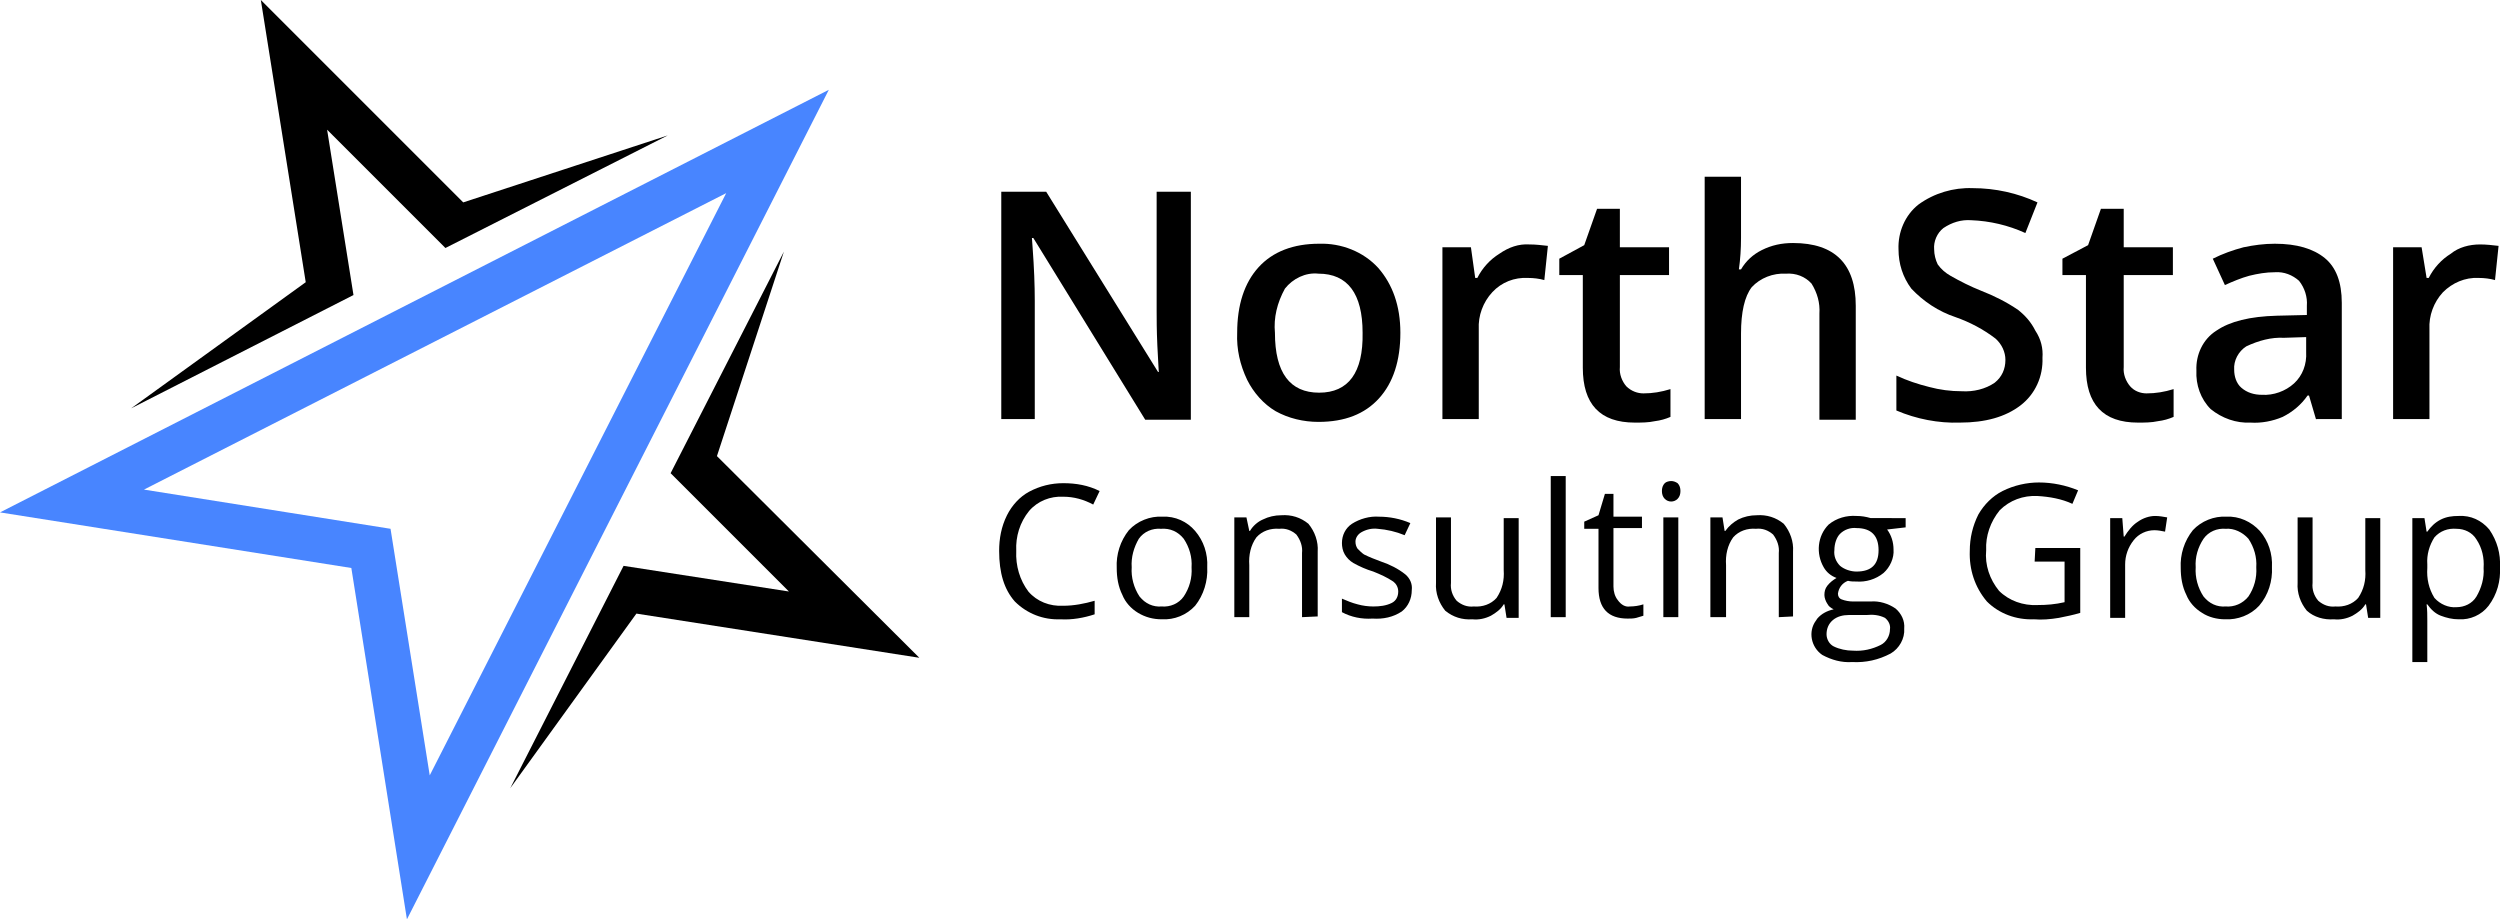
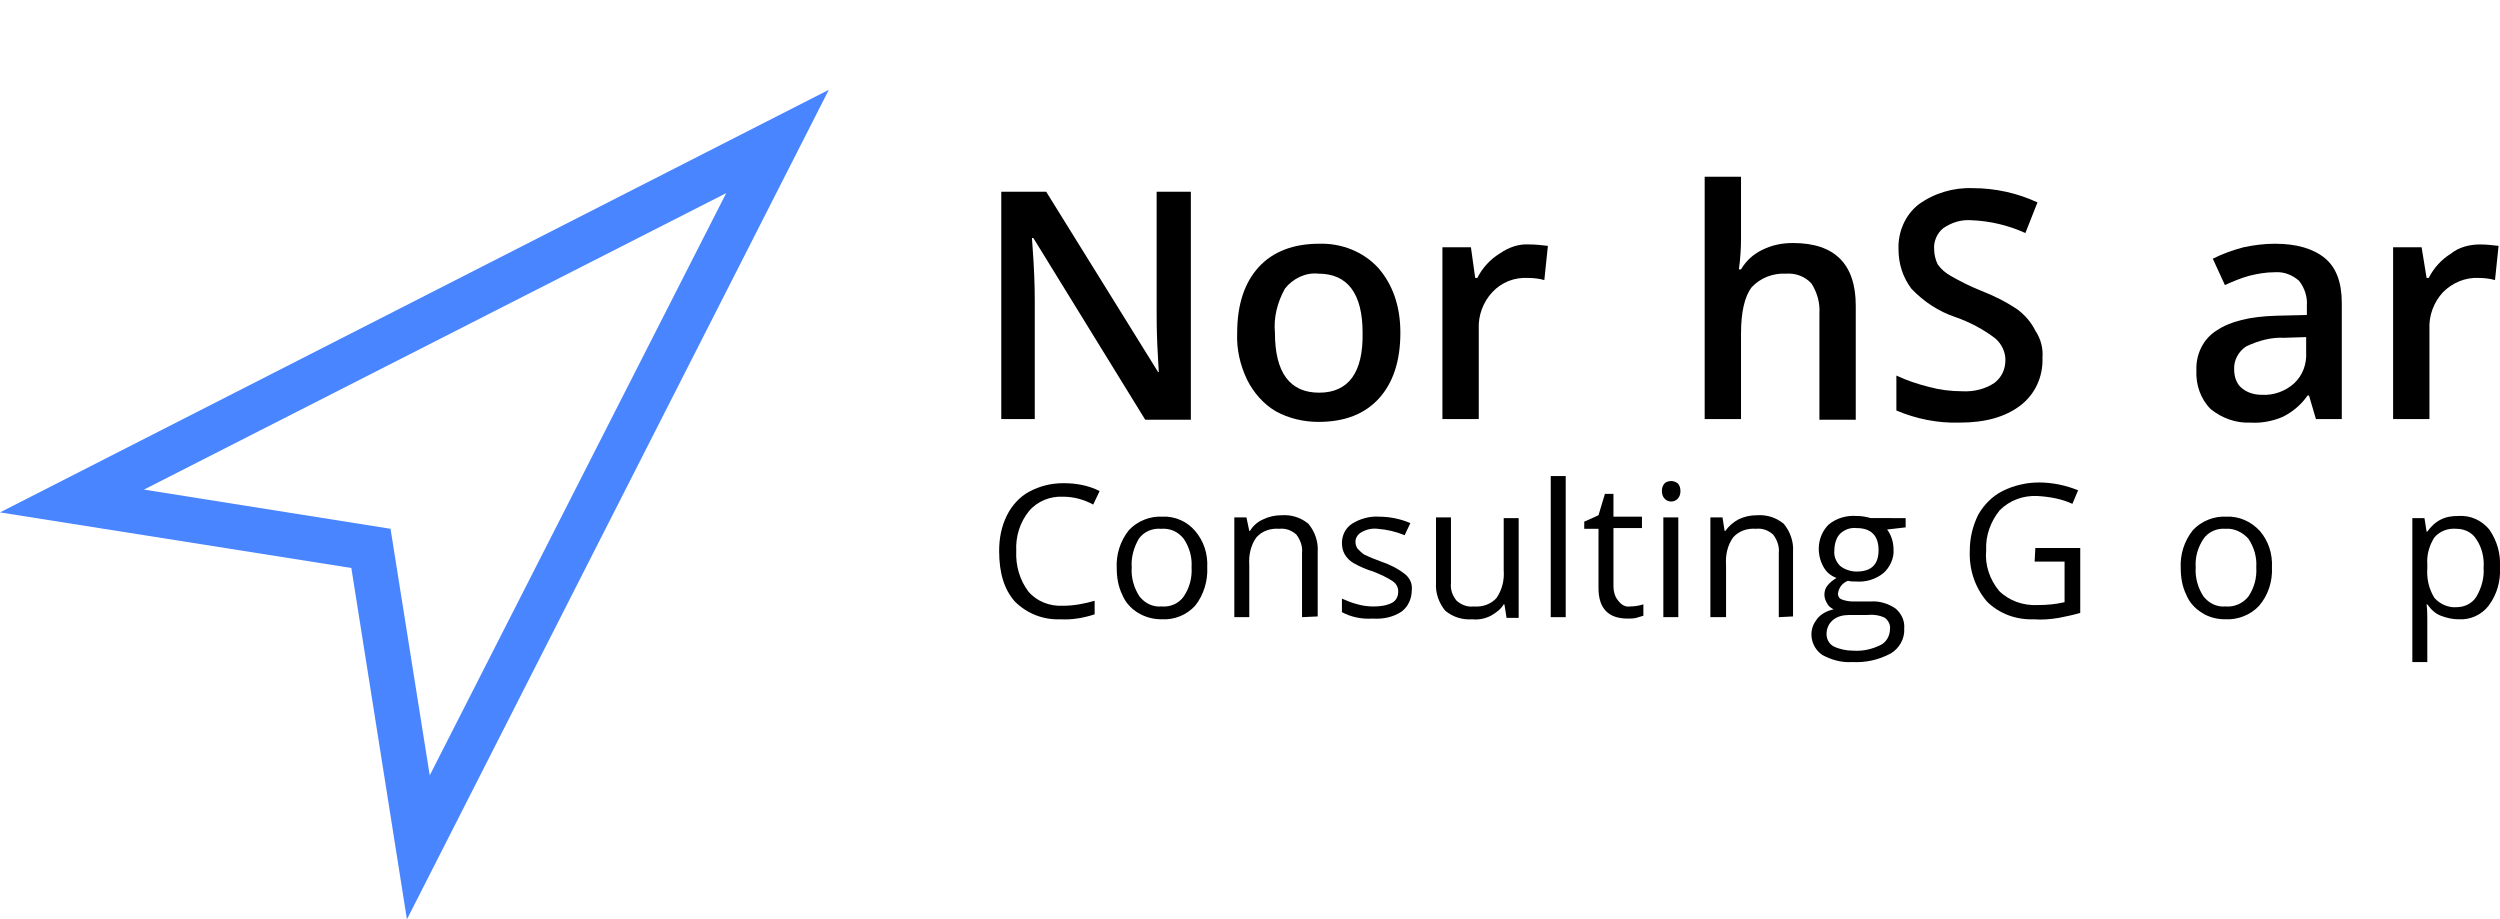
<svg xmlns="http://www.w3.org/2000/svg" version="1.1" id="Слой_1" x="0px" y="0px" viewBox="0 0 350.8 129" style="enable-background:new 0 0 350.8 129;" xml:space="preserve">
  <style type="text/css">
	.st0{fill:#4885FF;}
</style>
  <title>Ресурс 3</title>
  <g id="Слой_2_1_">
    <g id="Layer_1">
      <path d="M167.1,58.9h-6.4L145,33.4h-0.2l0.1,1.4c0.2,2.7,0.3,5.2,0.3,7.4v16.6h-4.7V26.9h6.3l15.7,25.3h0.1c0-0.3-0.1-1.5-0.2-3.7    s-0.1-3.8-0.1-4.9V26.9h4.8L167.1,58.9z" />
      <path d="M196.5,46.7c0,3.9-1,7-3,9.2c-2,2.2-4.8,3.3-8.5,3.3c-2.1,0-4.2-0.5-6-1.5c-1.7-1-3.1-2.6-4-4.4c-1-2.1-1.5-4.3-1.4-6.6    c0-3.9,1-7,3-9.2c2-2.2,4.9-3.3,8.5-3.3c3.1-0.1,6.2,1.1,8.3,3.4C195.4,39.9,196.5,42.9,196.5,46.7z M178.9,46.7    c0,5.6,2.1,8.4,6.2,8.4c4.1,0,6.2-2.8,6.1-8.4c0-5.5-2.1-8.3-6.2-8.3c-1.8-0.2-3.6,0.7-4.7,2.1C179.2,42.5,178.7,44.6,178.9,46.7z    " />
      <path d="M214.6,34.3c0.9,0,1.7,0.1,2.6,0.2l-0.5,4.8c-0.7-0.2-1.5-0.3-2.3-0.3c-1.9-0.1-3.7,0.6-5,2c-1.3,1.4-2,3.3-1.9,5.2v12.6    h-5.1V34.7h4L207,39h0.3c0.7-1.4,1.8-2.6,3.1-3.4C211.7,34.7,213.1,34.2,214.6,34.3z" />
-       <path d="M230.6,55.2c1.3,0,2.5-0.2,3.8-0.6v3.9c-0.7,0.3-1.4,0.5-2.2,0.6c-0.9,0.2-1.9,0.2-2.8,0.2c-4.9,0-7.3-2.6-7.3-7.7v-13    h-3.3v-2.3l3.5-1.9l1.8-5.1h3.2v5.4h6.9v3.9h-6.9v12.9c-0.1,1,0.3,2,0.9,2.7C228.9,54.9,229.8,55.2,230.6,55.2z" />
      <path d="M260.5,58.9h-5.2V44c0.1-1.5-0.3-2.9-1.1-4.2c-0.9-1-2.2-1.5-3.6-1.4c-1.8-0.1-3.6,0.6-4.8,1.9c-1,1.3-1.5,3.5-1.5,6.5v12    h-5.1v-34h5.1v8.6c0,1.5-0.1,3-0.3,4.4h0.3c0.7-1.2,1.7-2.1,2.9-2.7c1.4-0.7,2.8-1,4.4-1c5.9,0,8.8,3,8.8,8.8V58.9z" />
      <path d="M286.6,50.2c0.1,2.6-1,5.1-3.1,6.7c-2.1,1.6-4.9,2.4-8.5,2.4c-3,0.1-6.1-0.5-8.9-1.7v-4.9c1.5,0.7,3,1.2,4.6,1.6    c1.5,0.4,3,0.6,4.6,0.6c1.6,0.1,3.3-0.3,4.6-1.2c1-0.8,1.5-1.9,1.5-3.2c0-1.1-0.5-2.2-1.4-3c-1.7-1.3-3.6-2.3-5.6-3    c-2.4-0.8-4.5-2.2-6.2-4c-1.2-1.6-1.8-3.5-1.8-5.5c-0.1-2.4,0.9-4.8,2.8-6.3c2.2-1.6,4.9-2.4,7.6-2.3c3.2,0,6.3,0.7,9.1,2    l-1.7,4.3c-2.4-1.1-5-1.7-7.6-1.8c-1.4-0.1-2.7,0.3-3.9,1.1c-0.9,0.7-1.4,1.9-1.3,3c0,0.7,0.2,1.5,0.5,2.1    c0.5,0.7,1.1,1.2,1.8,1.6c1.4,0.8,2.8,1.5,4.3,2.1c1.8,0.7,3.6,1.6,5.2,2.7c1,0.8,1.8,1.7,2.4,2.9    C286.4,47.6,286.7,48.9,286.6,50.2z" />
-       <path d="M301.2,55.2c1.3,0,2.5-0.2,3.8-0.6v3.9c-0.7,0.3-1.4,0.5-2.2,0.6c-0.9,0.2-1.9,0.2-2.8,0.2c-4.9,0-7.3-2.6-7.3-7.7v-13    h-3.3v-2.3l3.6-1.9l1.8-5.1h3.2v5.4h6.9v3.9h-6.9v12.9c-0.1,1,0.3,2,0.9,2.7C299.5,54.9,300.4,55.2,301.2,55.2z" />
      <path d="M325,58.9l-1-3.4h-0.2c-0.9,1.3-2.1,2.3-3.5,3c-1.4,0.6-3,0.9-4.5,0.8c-2,0.1-4-0.6-5.6-1.9c-1.4-1.4-2.1-3.4-2-5.4    c-0.1-2.2,0.9-4.4,2.8-5.6c1.9-1.3,4.7-2,8.5-2.1l4.2-0.1v-1.3c0.1-1.2-0.3-2.5-1.1-3.5c-0.9-0.8-2.1-1.3-3.4-1.2    c-1.2,0-2.4,0.2-3.6,0.5c-1.1,0.3-2.3,0.8-3.4,1.3l-1.7-3.7c1.4-0.7,2.8-1.2,4.3-1.6c1.4-0.3,2.9-0.5,4.4-0.5c3.1,0,5.4,0.7,7,2    c1.6,1.3,2.4,3.4,2.4,6.3v16.3H325z M317.4,55.4c1.6,0.1,3.3-0.5,4.5-1.6c1.2-1.1,1.8-2.7,1.7-4.4v-2.1l-3.1,0.1    c-1.8-0.1-3.6,0.4-5.3,1.2c-1.1,0.7-1.8,2-1.7,3.3c0,0.9,0.3,1.9,1,2.5C315.3,55.1,316.3,55.4,317.4,55.4L317.4,55.4z" />
      <path d="M348,34.3c0.9,0,1.7,0.1,2.6,0.2l-0.5,4.8c-0.7-0.2-1.5-0.3-2.3-0.3c-1.9-0.1-3.7,0.7-5,2c-1.3,1.4-2,3.3-1.9,5.2v12.6    h-5.1V34.7h4l0.7,4.3h0.3c0.7-1.4,1.8-2.6,3.1-3.4C345,34.7,346.5,34.3,348,34.3z" />
      <path d="M149.2,69.7c-1.8-0.1-3.6,0.6-4.8,2c-1.3,1.6-1.9,3.6-1.8,5.6c-0.1,2.1,0.5,4.1,1.7,5.7c1.2,1.4,3,2.1,4.9,2    c1.5,0,3-0.3,4.4-0.7v1.9c-1.5,0.5-3.2,0.8-4.8,0.7c-2.4,0.1-4.7-0.8-6.4-2.5c-1.5-1.7-2.2-4-2.2-7.1c0-1.7,0.3-3.4,1.1-5    c0.7-1.4,1.8-2.6,3.1-3.3c1.5-0.8,3.1-1.2,4.8-1.2c1.8,0,3.5,0.3,5.1,1.1l-0.9,1.9C152.1,70.1,150.7,69.7,149.2,69.7z" />
      <path d="M169.4,79.6c0.1,1.9-0.5,3.9-1.7,5.4c-1.2,1.3-2.9,2-4.7,1.9c-1.2,0-2.3-0.3-3.3-0.9c-1-0.6-1.8-1.5-2.2-2.5    c-0.6-1.2-0.8-2.5-0.8-3.8c-0.1-1.9,0.5-3.8,1.7-5.3c1.2-1.3,3-2,4.7-1.9c1.8-0.1,3.5,0.7,4.6,2C168.9,75.9,169.5,77.7,169.4,79.6    z M158.8,79.6c-0.1,1.4,0.3,2.9,1.1,4.1c0.8,1,1.9,1.5,3.1,1.4c1.2,0.1,2.4-0.4,3.1-1.4c0.8-1.2,1.2-2.6,1.1-4.1    c0.1-1.4-0.3-2.8-1.1-4c-0.8-1-1.9-1.5-3.2-1.4c-1.2-0.1-2.4,0.4-3.1,1.4C159.1,76.8,158.7,78.2,158.8,79.6z" />
      <path d="M182.7,86.6v-9c0.1-0.9-0.2-1.8-0.8-2.6c-0.7-0.6-1.5-0.9-2.4-0.8c-1.2-0.1-2.4,0.3-3.2,1.2c-0.8,1.1-1.1,2.5-1,3.9v7.3    h-2.1v-14h1.7l0.4,1.9h0.1c0.4-0.7,1.1-1.3,1.8-1.6c0.8-0.4,1.7-0.6,2.6-0.6c1.4-0.1,2.7,0.3,3.8,1.2c0.9,1.1,1.4,2.5,1.3,3.9v9.1    L182.7,86.6z" />
      <path d="M198.1,82.8c0,1.2-0.5,2.3-1.4,3c-1.2,0.8-2.6,1.1-4.1,1c-1.5,0.1-3-0.2-4.3-0.9V84c0.7,0.3,1.4,0.6,2.2,0.8    c0.7,0.2,1.5,0.3,2.2,0.3c0.9,0,1.8-0.1,2.6-0.5c0.6-0.3,0.9-0.9,0.9-1.6c0-0.6-0.3-1.1-0.7-1.4c-0.9-0.6-1.8-1-2.8-1.4    c-1-0.3-1.9-0.7-2.8-1.2c-0.5-0.3-0.9-0.7-1.2-1.2c-0.3-0.5-0.4-1.1-0.4-1.6c0-1.1,0.5-2.1,1.4-2.7c1.1-0.7,2.5-1.1,3.8-1    c1.5,0,3,0.3,4.4,0.9l-0.8,1.7c-1.2-0.5-2.5-0.8-3.8-0.9c-0.8-0.1-1.6,0.1-2.3,0.5c-0.5,0.3-0.8,0.8-0.8,1.3c0,0.4,0.1,0.7,0.3,1    c0.3,0.3,0.6,0.6,0.9,0.8c0.8,0.4,1.6,0.7,2.4,1c1.2,0.4,2.4,1,3.4,1.8C197.9,81.2,198.2,82,198.1,82.8z" />
      <path d="M203.6,72.7v9.1c-0.1,0.9,0.2,1.8,0.8,2.5c0.7,0.6,1.5,0.9,2.4,0.8c1.2,0.1,2.4-0.3,3.2-1.2c0.8-1.2,1.1-2.5,1-3.9v-7.3    h2.1v14h-1.7l-0.3-1.9H211c-0.4,0.7-1.1,1.2-1.8,1.6c-0.8,0.4-1.7,0.6-2.6,0.5c-1.4,0.1-2.7-0.3-3.8-1.2c-0.9-1.1-1.4-2.5-1.3-3.9    v-9.2H203.6z" />
      <path d="M219.7,86.6h-2.1V66.8h2.1V86.6z" />
      <path d="M228.7,85.1c0.6,0,1.3-0.1,1.9-0.3v1.6c-0.3,0.1-0.7,0.2-1,0.3c-0.4,0.1-0.8,0.1-1.2,0.1c-2.7,0-4.1-1.4-4.1-4.3v-8.3h-2    v-1l2-0.9l0.9-3h1.2v3.2h4v1.6h-4v8.2c0,0.7,0.2,1.4,0.6,1.9C227.5,84.9,228.1,85.2,228.7,85.1z" />
      <path d="M233.2,68.9c0-0.4,0.1-0.8,0.4-1.1c0.2-0.2,0.6-0.3,0.9-0.3c0.3,0,0.6,0.1,0.9,0.3c0.3,0.3,0.4,0.7,0.4,1.1    c0,0.4-0.1,0.8-0.4,1.1c-0.5,0.5-1.3,0.5-1.8,0C233.3,69.7,233.2,69.3,233.2,68.9z M235.5,86.6h-2.1v-14h2.1L235.5,86.6z" />
      <path d="M249.6,86.6v-9c0.1-0.9-0.2-1.8-0.8-2.6c-0.7-0.6-1.5-0.9-2.4-0.8c-1.2-0.1-2.4,0.3-3.2,1.2c-0.8,1.1-1.1,2.5-1,3.9v7.3    H240v-14h1.7l0.3,1.9h0.1c0.5-0.7,1.1-1.2,1.8-1.6c0.8-0.4,1.7-0.6,2.6-0.6c1.4-0.1,2.7,0.3,3.8,1.2c0.9,1.1,1.4,2.5,1.3,3.9v9.1    L249.6,86.6z" />
      <path d="M267.4,72.7V74l-2.6,0.3c0.6,0.8,0.9,1.8,0.9,2.8c0.1,1.2-0.5,2.5-1.4,3.3c-1.1,0.9-2.5,1.3-3.8,1.2c-0.4,0-0.8,0-1.2-0.1    c-0.8,0.3-1.3,1-1.4,1.8c0,0.4,0.2,0.7,0.5,0.8c0.5,0.2,1.1,0.3,1.6,0.3h2.5c1.2-0.1,2.5,0.3,3.5,1c0.8,0.7,1.3,1.7,1.2,2.8    c0.1,1.4-0.7,2.8-1.9,3.5c-1.7,0.9-3.5,1.3-5.4,1.2c-1.5,0.1-2.9-0.3-4.2-1c-1.6-1.1-2-3.3-0.9-4.8c0.1-0.1,0.1-0.2,0.2-0.3    c0.6-0.7,1.4-1.1,2.3-1.3c-0.4-0.2-0.7-0.4-0.9-0.8c-0.2-0.3-0.4-0.8-0.4-1.2c0-0.5,0.1-0.9,0.4-1.3c0.4-0.5,0.8-0.8,1.3-1.1    c-0.8-0.3-1.4-0.8-1.8-1.5c-1.1-1.9-0.9-4.4,0.7-6c1.1-0.9,2.5-1.3,3.9-1.2c0.7,0,1.3,0.1,2,0.3L267.4,72.7z M256.3,89    c0,0.7,0.4,1.4,1,1.7c0.8,0.4,1.8,0.6,2.7,0.6c1.4,0.1,2.7-0.2,3.9-0.8c0.8-0.4,1.3-1.3,1.3-2.2c0.1-0.6-0.2-1.2-0.7-1.6    c-0.8-0.4-1.7-0.5-2.6-0.4h-2.5c-0.8,0-1.6,0.2-2.2,0.7C256.6,87.5,256.3,88.2,256.3,89z M257.4,77.2c-0.1,0.8,0.2,1.6,0.8,2.2    c0.6,0.5,1.5,0.8,2.3,0.8c2.1,0,3.1-1,3.1-3s-1-3.1-3.1-3.1c-0.8-0.1-1.7,0.2-2.3,0.8C257.7,75.4,257.4,76.3,257.4,77.2    L257.4,77.2z" />
      <path d="M285.6,76.9h6.3v9.1c-1,0.3-2,0.5-3,0.7c-1.2,0.2-2.4,0.3-3.5,0.2c-2.5,0.1-4.9-0.8-6.6-2.5c-1.7-2-2.5-4.5-2.4-7.1    c0-1.8,0.4-3.5,1.2-5.1c0.8-1.4,2-2.6,3.4-3.3c1.6-0.8,3.4-1.2,5.1-1.2c1.9,0,3.8,0.4,5.5,1.1l-0.8,1.9c-1.5-0.7-3.2-1-4.9-1.1    c-2-0.1-3.9,0.6-5.3,2c-1.3,1.6-2,3.6-1.9,5.6c-0.2,2.1,0.5,4.1,1.8,5.7c1.4,1.4,3.4,2.1,5.4,2c1.3,0,2.5-0.1,3.8-0.4v-5.7h-4.2    L285.6,76.9z" />
-       <path d="M302.4,72.4c0.6,0,1.1,0.1,1.7,0.2l-0.3,2c-0.5-0.1-1-0.2-1.5-0.2c-1.1,0-2.2,0.5-2.9,1.4c-0.8,1-1.2,2.2-1.2,3.4v7.5    h-2.1v-14h1.7l0.2,2.6h0.1c0.5-0.8,1.1-1.6,1.9-2.1C300.7,72.7,301.6,72.4,302.4,72.4z" />
      <path d="M318.8,79.6c0.1,1.9-0.5,3.9-1.8,5.4c-1.2,1.3-3,2-4.8,1.9c-1.1,0-2.3-0.3-3.2-0.9c-1-0.6-1.8-1.5-2.2-2.5    c-0.6-1.2-0.8-2.5-0.8-3.8c-0.1-1.9,0.5-3.8,1.7-5.3c1.2-1.3,3-2,4.7-1.9c1.8-0.1,3.5,0.7,4.7,2C318.3,75.9,318.9,77.7,318.8,79.6    z M308.1,79.6c-0.1,1.4,0.3,2.9,1.1,4.1c0.8,1,1.9,1.5,3.1,1.4c1.2,0.1,2.4-0.4,3.2-1.4c0.8-1.2,1.2-2.6,1.1-4.1    c0.1-1.4-0.3-2.8-1.1-4c-0.8-0.9-2-1.5-3.2-1.4c-1.2-0.1-2.4,0.4-3.1,1.4C308.4,76.8,308,78.2,308.1,79.6z" />
-       <path d="M324.5,72.7v9.1c-0.1,0.9,0.2,1.8,0.8,2.5c0.7,0.6,1.5,0.9,2.4,0.8c1.2,0.1,2.4-0.3,3.2-1.2c0.8-1.2,1.1-2.5,1-3.9v-7.3    h2.1v14h-1.7l-0.3-1.9h-0.1c-0.4,0.7-1.1,1.2-1.8,1.6c-0.8,0.4-1.7,0.6-2.6,0.5c-1.4,0.1-2.8-0.3-3.8-1.2    c-0.9-1.1-1.4-2.5-1.3-3.9v-9.2H324.5z" />
      <path d="M345,86.9c-0.9,0-1.7-0.2-2.5-0.5c-0.8-0.3-1.4-0.9-1.9-1.6h-0.1c0.1,0.8,0.1,1.5,0.1,2.3v5.8h-2.1V72.7h1.7l0.3,1.9h0.1    c0.5-0.7,1.1-1.3,1.9-1.7c0.8-0.4,1.6-0.5,2.5-0.5c1.7-0.1,3.2,0.6,4.3,1.9c1.1,1.6,1.6,3.4,1.5,5.3c0.1,1.9-0.4,3.8-1.6,5.4    C348.2,86.3,346.6,87,345,86.9z M344.7,74.2c-1.2-0.1-2.3,0.3-3.1,1.2c-0.7,1.1-1.1,2.4-1,3.8v0.5c-0.1,1.5,0.2,2.9,1,4.2    c0.8,0.9,2,1.4,3.1,1.3c1.1,0,2.2-0.5,2.8-1.5c0.7-1.2,1.1-2.6,1-4c0.1-1.4-0.2-2.8-1-4C346.9,74.7,345.8,74.2,344.7,74.2    L344.7,74.2z" />
      <path class="st0" d="M116.3,12.6L57.1,129l-7.8-49.3L0,71.9L116.3,12.6 M101.9,27.1L20.2,68.7l34.6,5.5l5.5,34.6    C60.3,108.8,101.9,27.1,101.9,27.1z" />
-       <path d="M36.6,0l6.3,39.6L18.4,57.3l31.2-15.9l-3.7-23.2l16.6,16.6L93.7,19L65,28.4L36.6,0z M129,92.3L100.6,64l9.4-28.7    L94.1,66.4L110.7,83l-23.2-3.6l-15.9,31.2l17.7-24.5L129,92.3z" />
    </g>
  </g>
</svg>